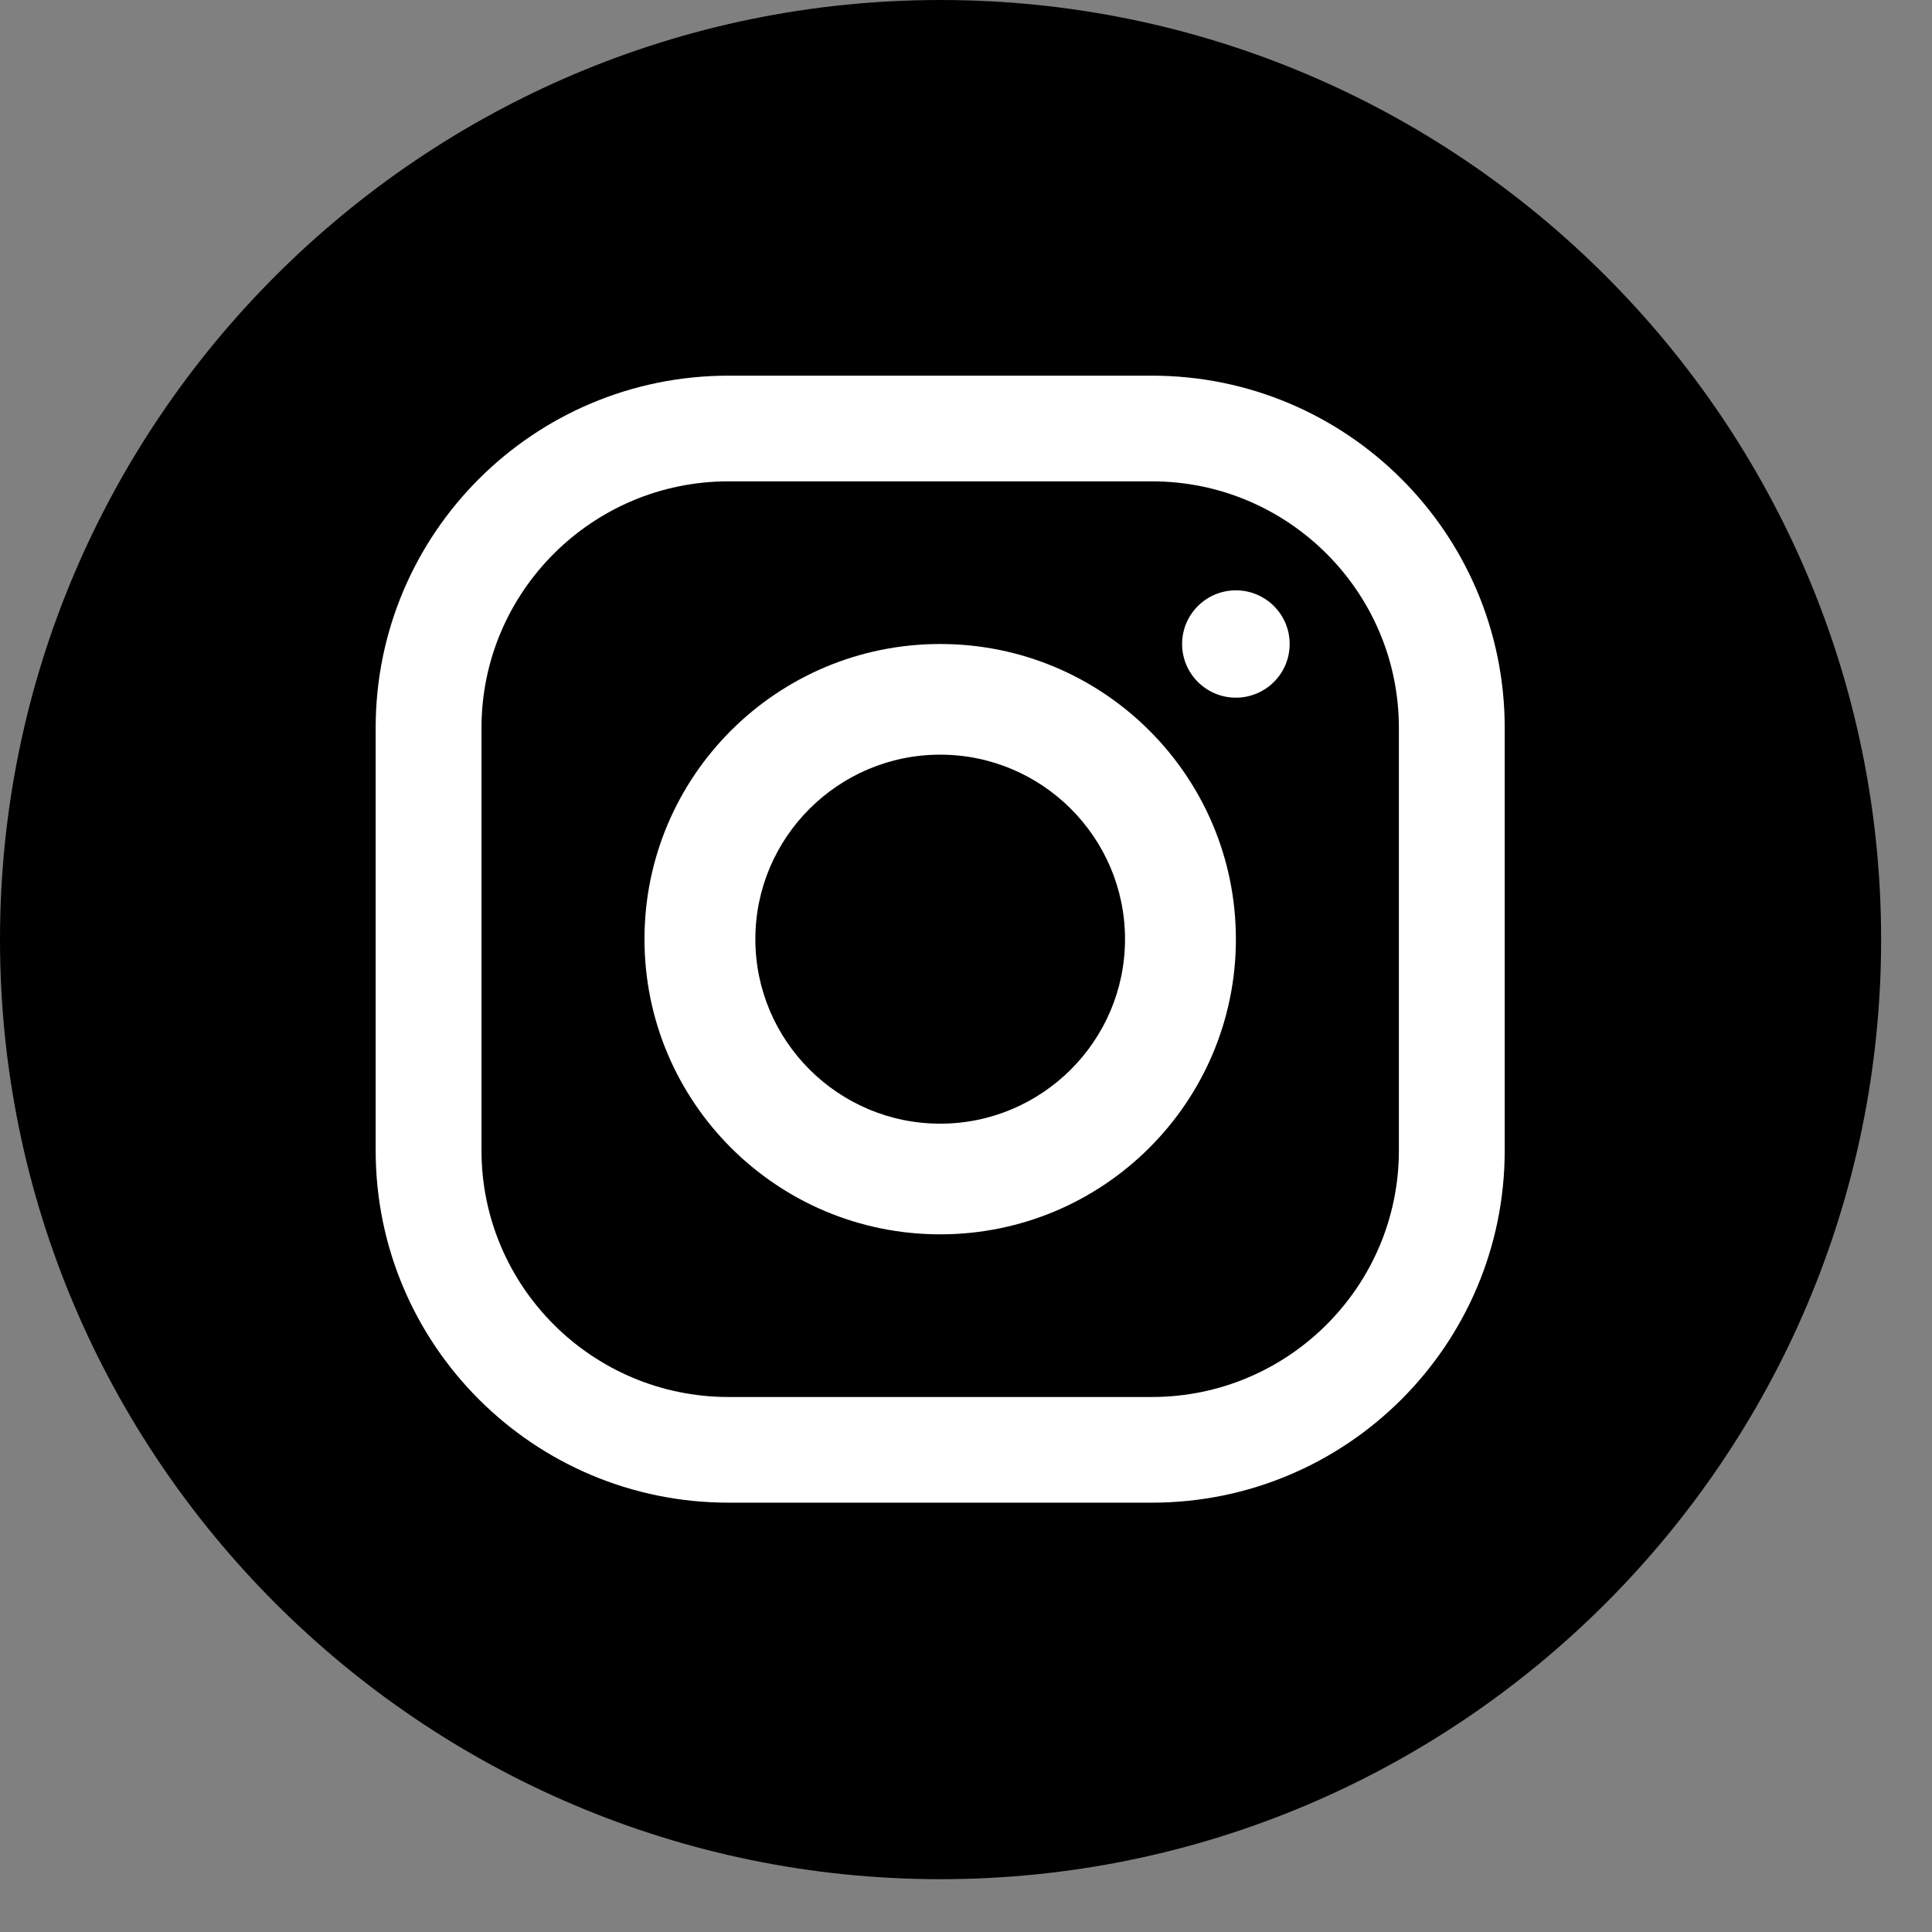
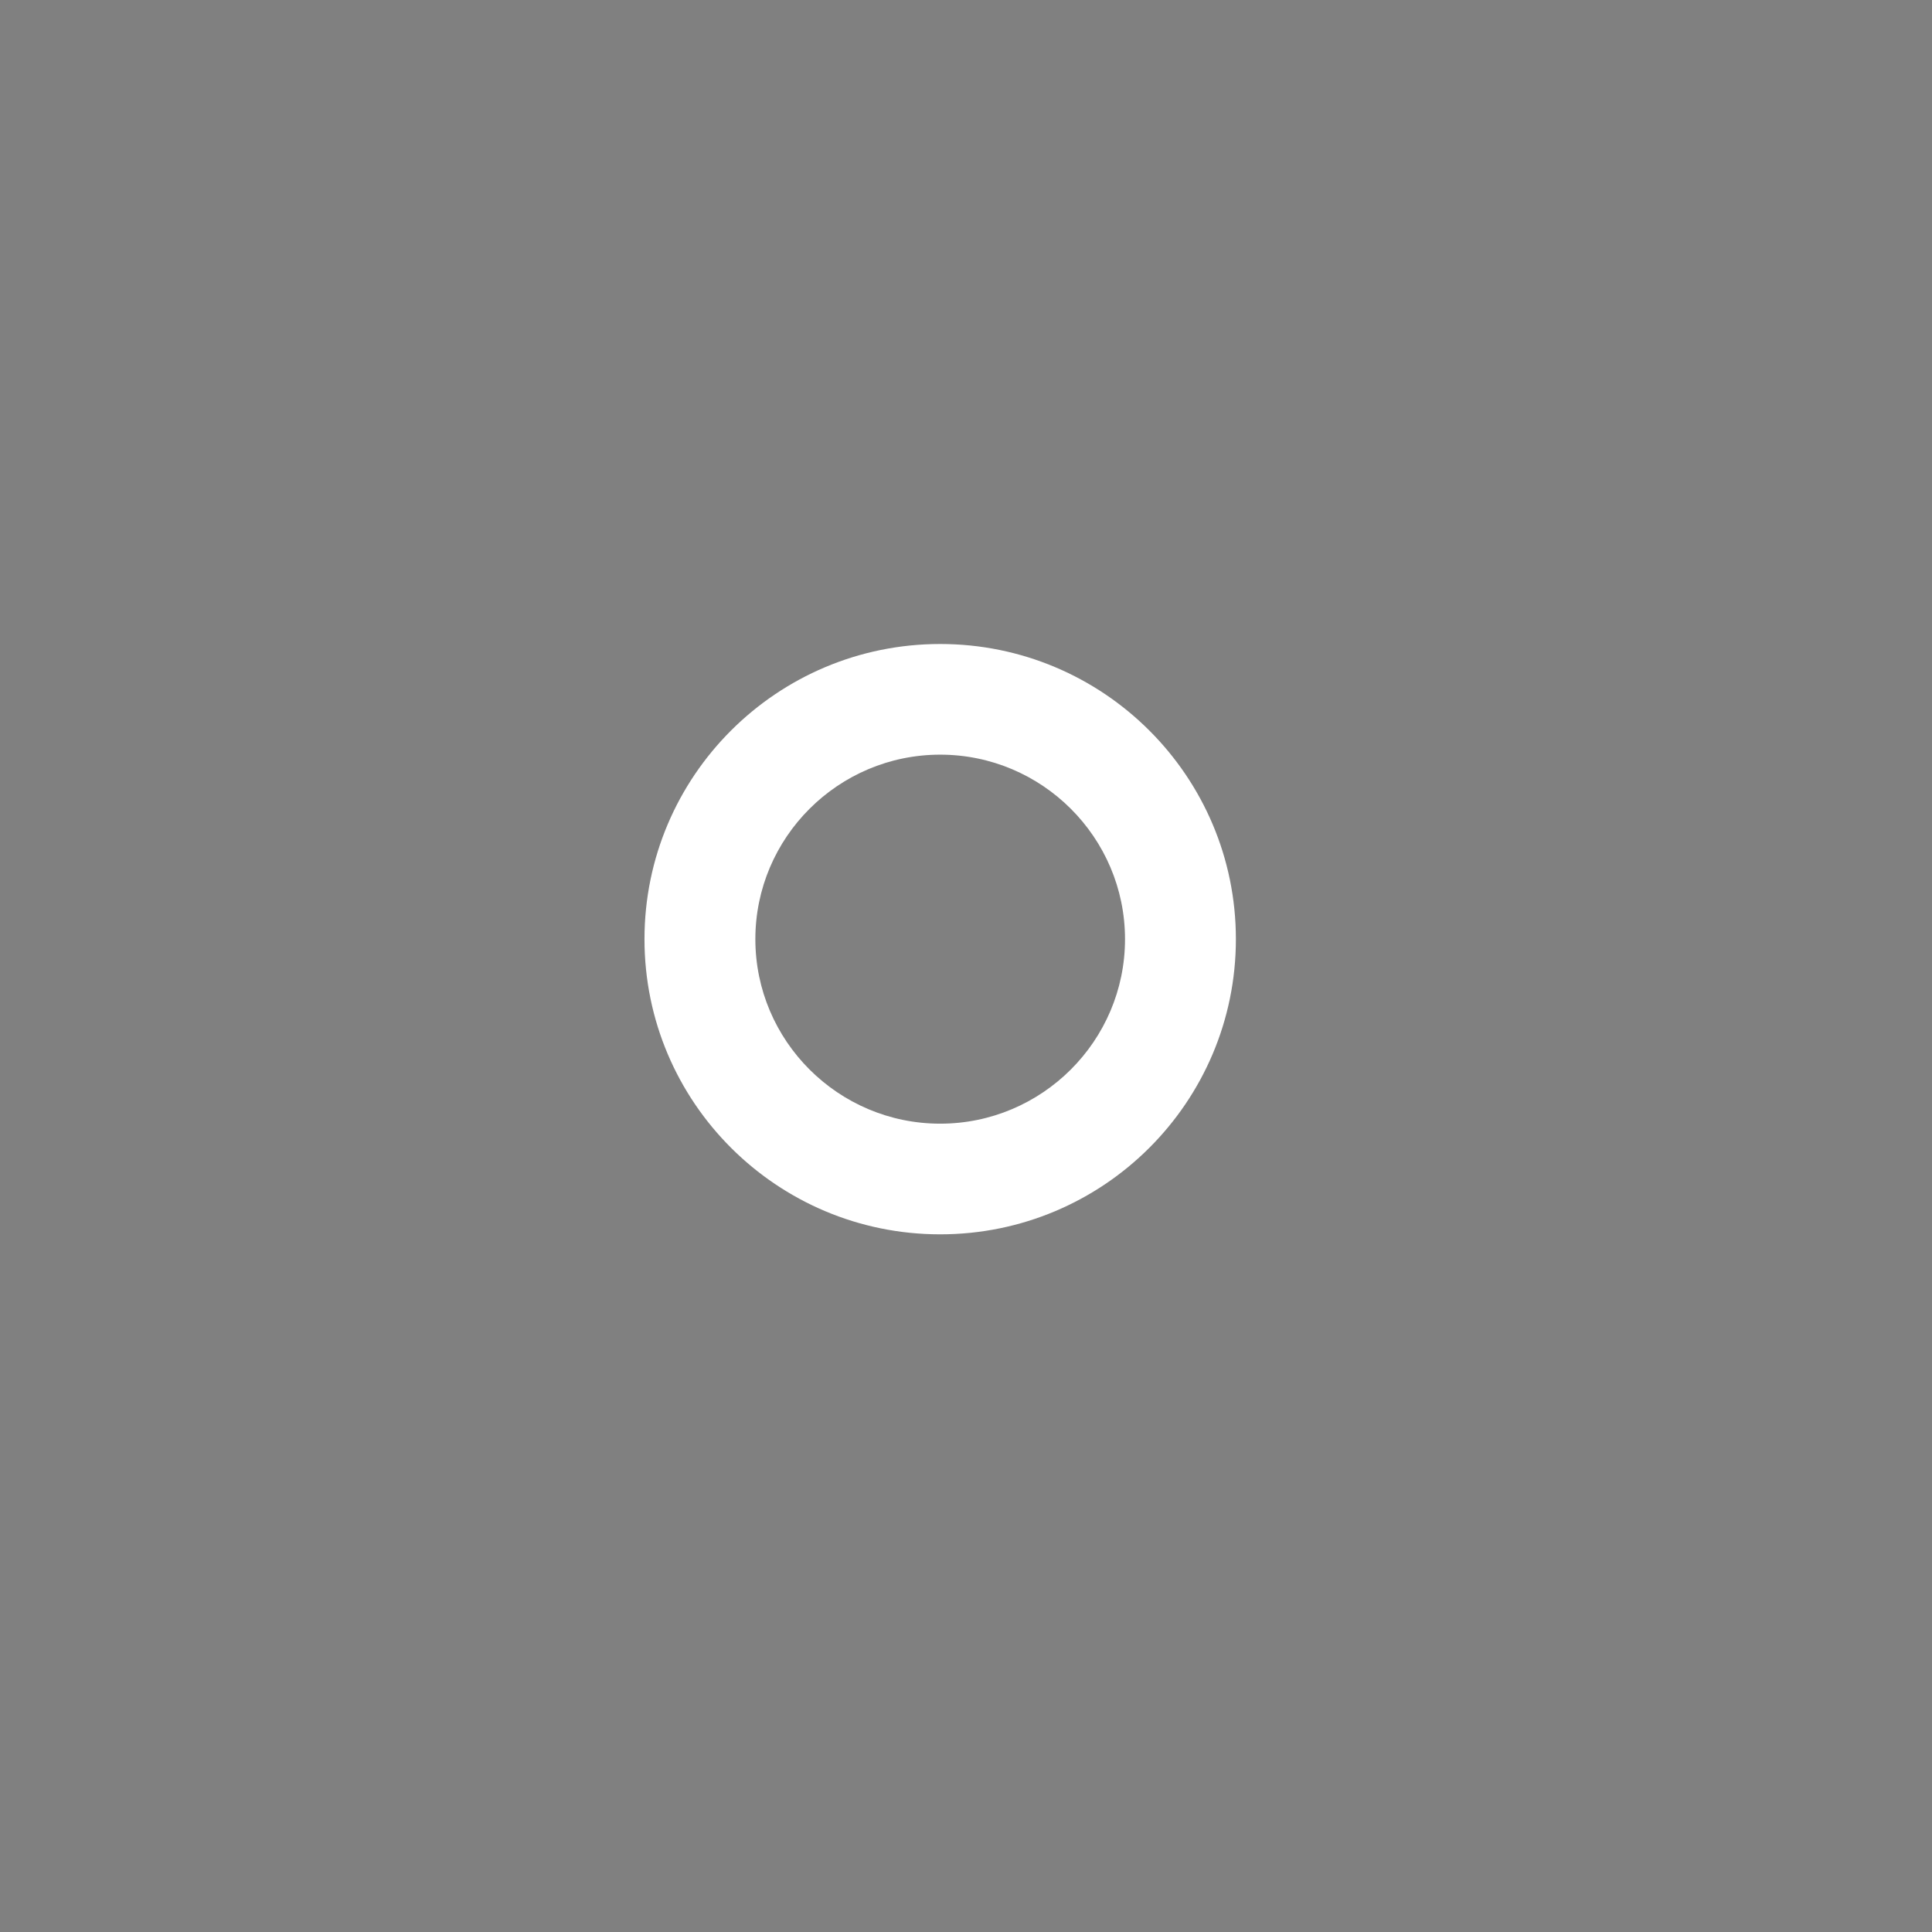
<svg xmlns="http://www.w3.org/2000/svg" width="36px" height="36px" viewBox="0 0 36 36" version="1.1">
  <rect x="0" y="0" width="36" height="36" fill="#808080" stroke="none" />
  <title>instagram</title>
  <g id="-" stroke="none" stroke-width="1" fill="none" fill-rule="evenodd">
    <g id="01" transform="translate(-696, -4185)">
      <g id="instagram" transform="translate(696, 4185)">
-         <path d="M17.524,35.016 C7.862,35.016 0,27.162 0,17.507 C0,7.856 7.862,0 17.524,0 C27.189,0 35.052,7.856 35.052,17.507 C35.052,27.162 27.189,35.016 17.524,35.016 L17.524,35.016 Z" id="Shape" fill="#000000" />
        <g id="Group-7" transform="translate(7, 7)" fill="#FFFFFF" fill-rule="nonzero">
-           <path d="M14.464,0 L6.574,0 C2.944,0 0,2.939 0,6.562 L0,14.438 C0,18.061 2.944,21 6.574,21 L14.464,21 C18.094,21 21.038,18.061 21.038,14.438 L21.038,6.562 C21.038,2.939 18.094,0 14.464,0 Z M19.066,14.438 C19.066,16.971 17.002,19.031 14.464,19.031 L6.574,19.031 C4.037,19.031 1.972,16.971 1.972,14.438 L1.972,6.562 C1.972,4.029 4.037,1.969 6.574,1.969 L14.464,1.969 C17.002,1.969 19.066,4.029 19.066,6.562 L19.066,14.438 Z" id="Shape" />
          <path d="M10.519,5 C7.476,5 5.009,7.463 5.009,10.5 C5.009,13.537 7.476,16 10.519,16 C13.562,16 16.029,13.537 16.029,10.5 C16.029,7.463 13.562,5 10.519,5 Z M10.519,13.938 C8.621,13.938 7.075,12.395 7.075,10.5 C7.075,8.604 8.621,7.062 10.519,7.062 C12.417,7.062 13.963,8.604 13.963,10.5 C13.963,12.395 12.417,13.938 10.519,13.938 Z" id="Shape" />
-           <ellipse id="Oval" cx="16.029" cy="5" rx="1.002" ry="1" />
        </g>
      </g>
    </g>
  </g>
</svg>